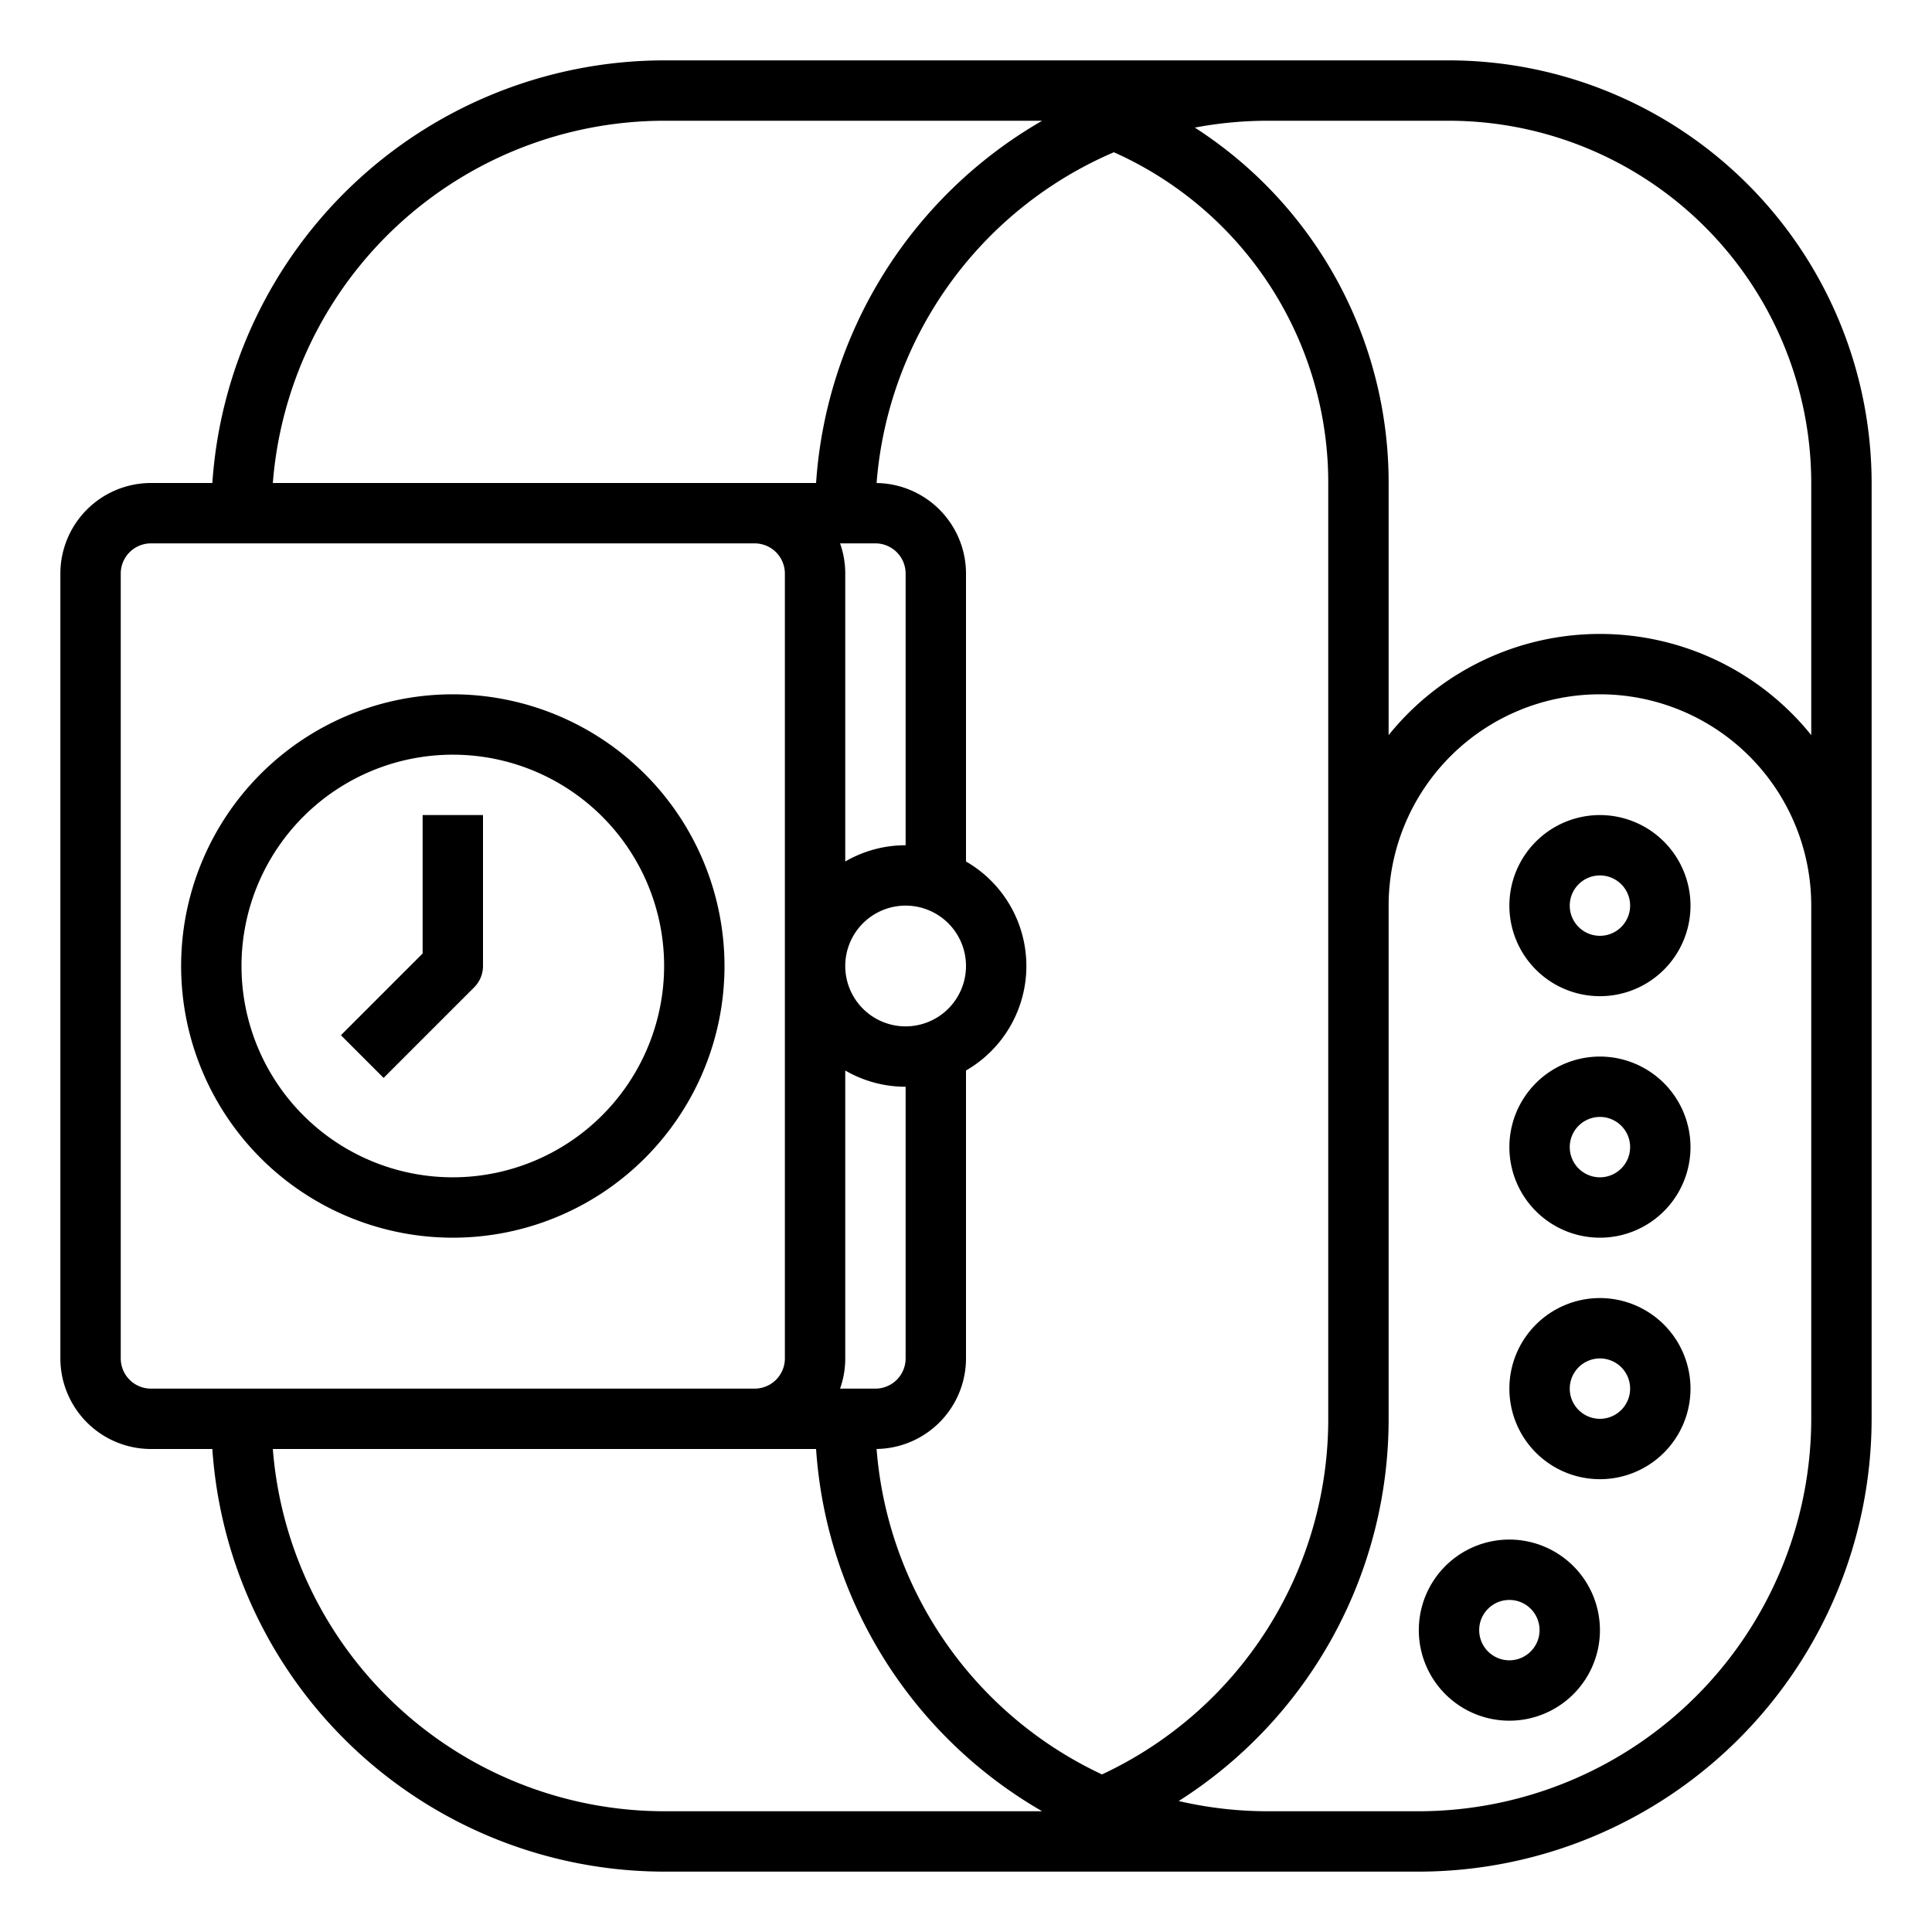
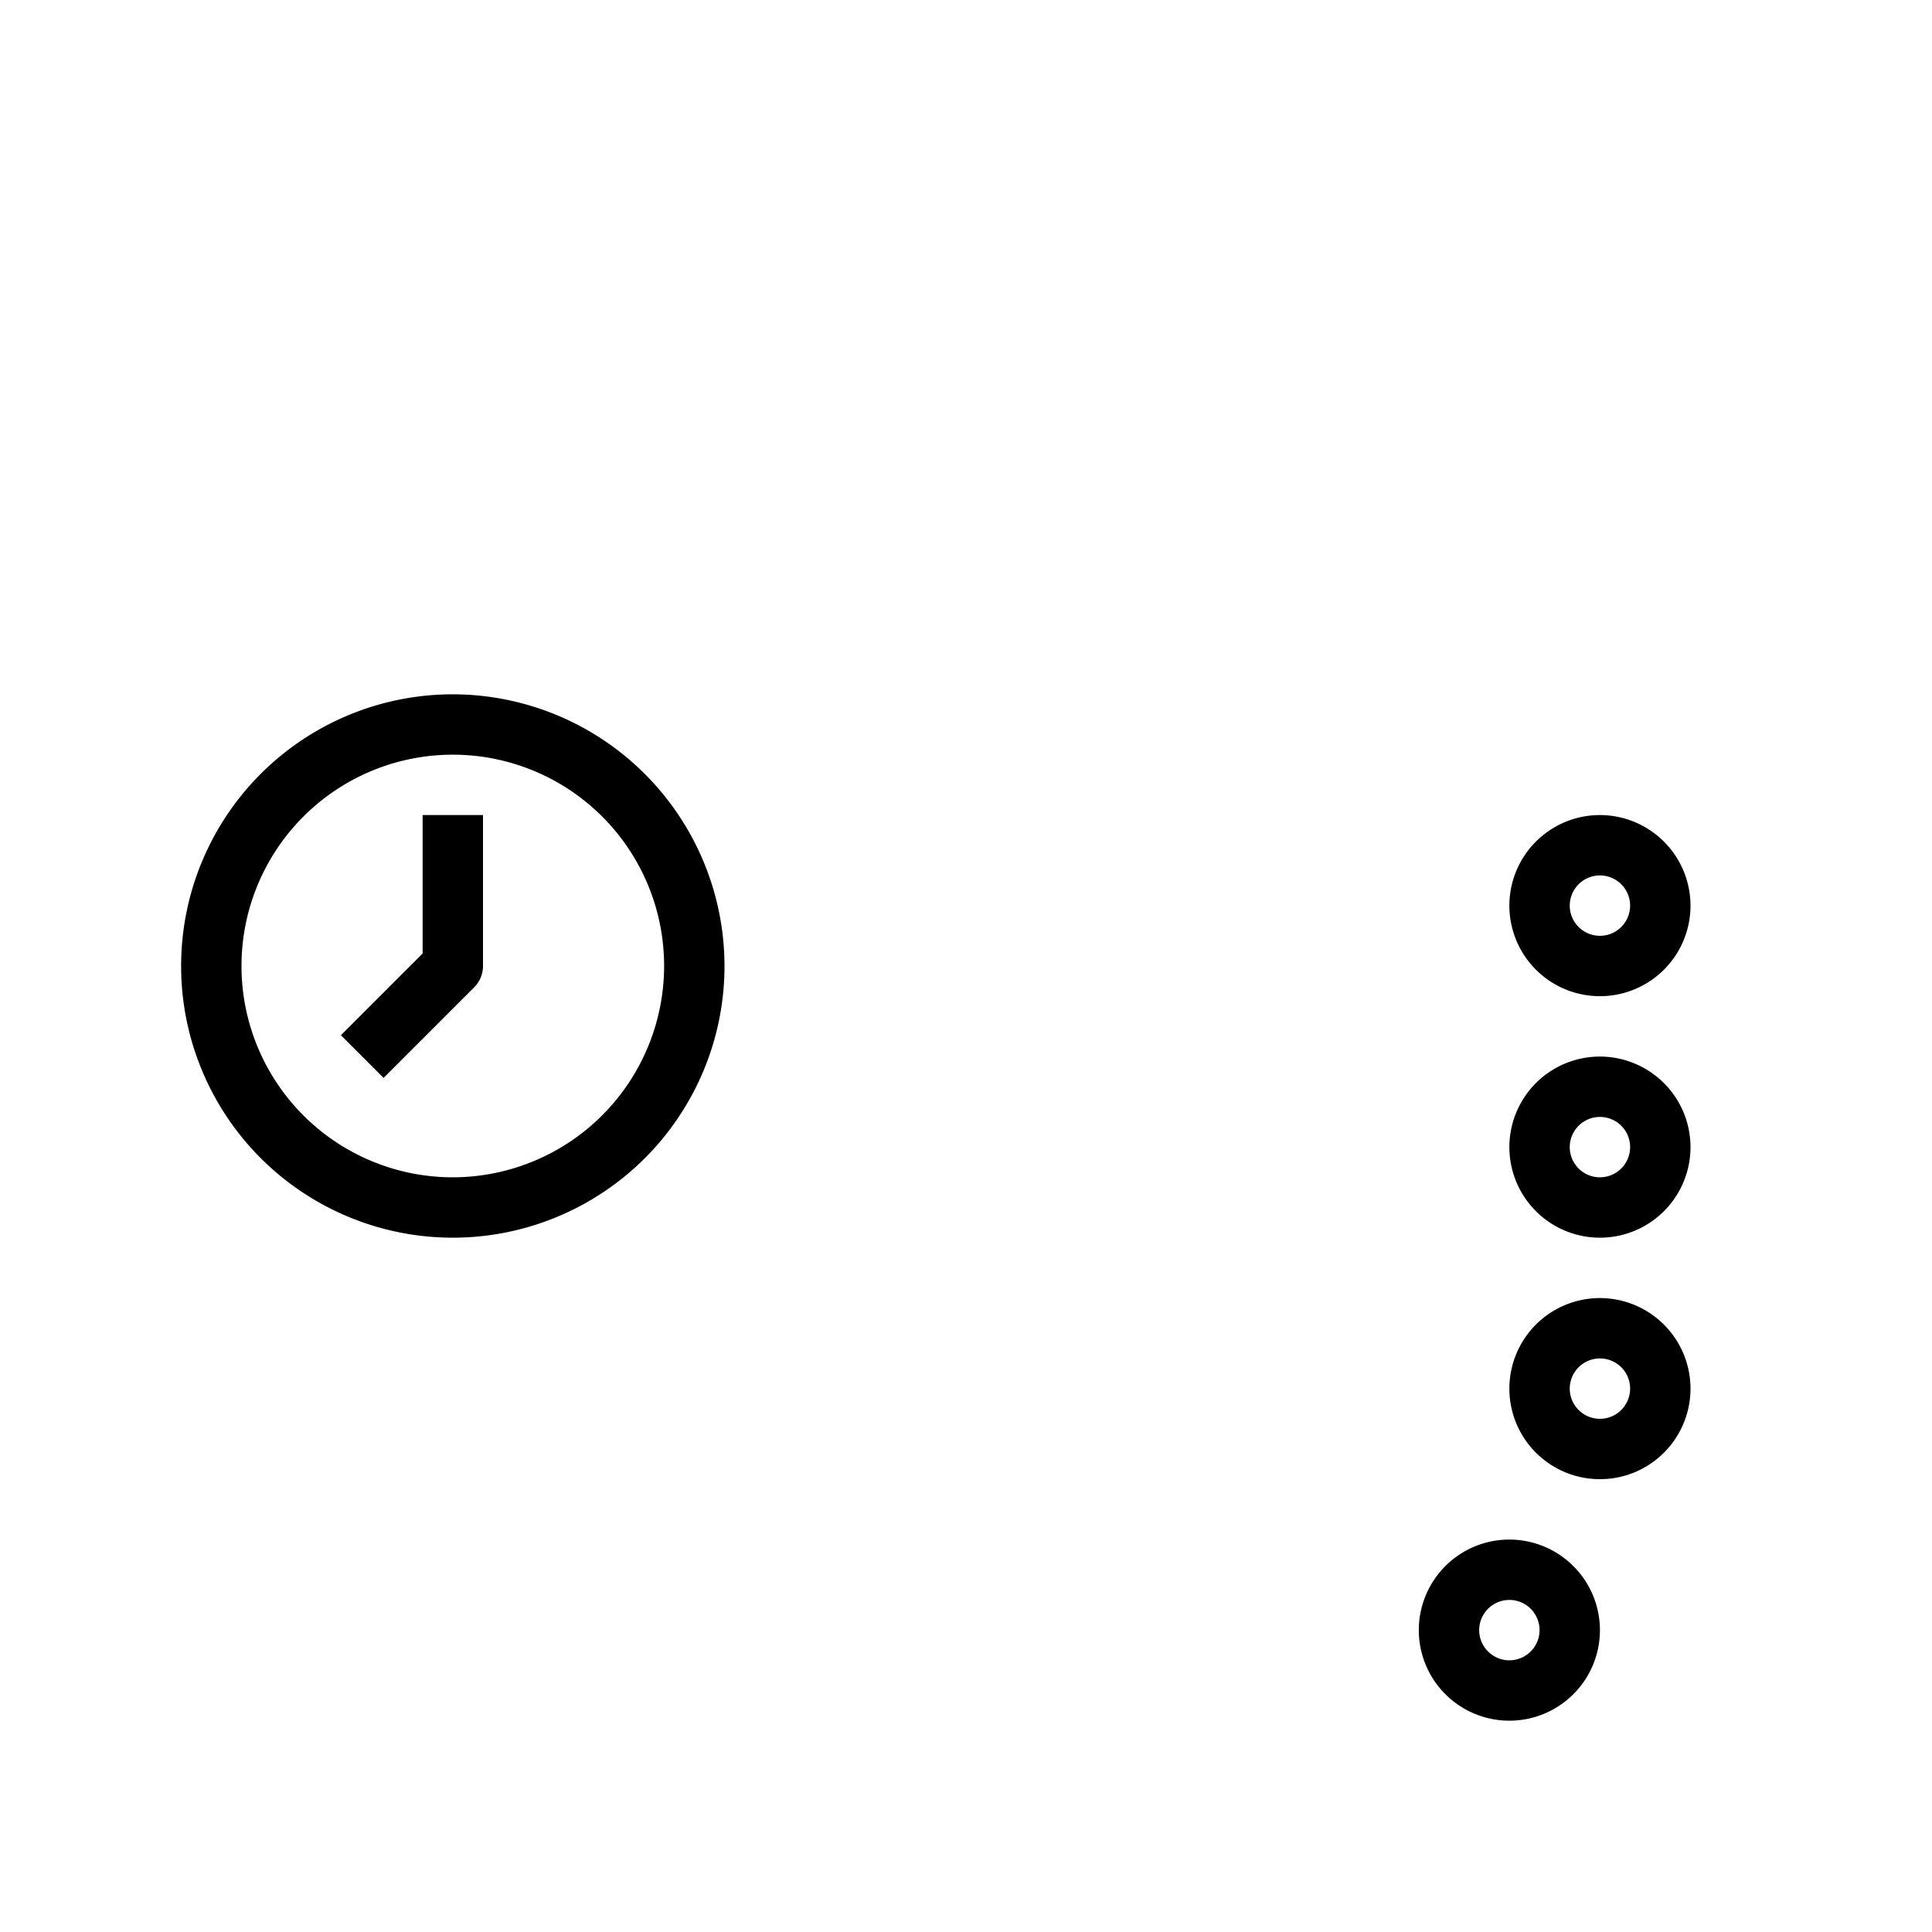
<svg xmlns="http://www.w3.org/2000/svg" viewBox="0 0 512 512" width="512" height="512">
  <g id="Out_line" data-name="Out line">
    <path d="M112,252.686,90.343,274.343l11.314,11.313,24-24A8,8,0,0,0,128,256V216H112Z" />
    <path d="M120,184a72,72,0,1,0,72,72A72.081,72.081,0,0,0,120,184Zm0,128a56,56,0,1,1,56-56A56.063,56.063,0,0,1,120,312Z" />
-     <path d="M496,128A112.127,112.127,0,0,0,384,16H176A120.151,120.151,0,0,0,56.273,128H40a24.027,24.027,0,0,0-24,24V360a24.027,24.027,0,0,0,24,24H56.273A120.151,120.151,0,0,0,176,496H376A120.136,120.136,0,0,0,496,376ZM352,376a103.913,103.913,0,0,1-59.959,94.238A104.206,104.206,0,0,1,232.304,383.992,24.024,24.024,0,0,0,256,360V283.695a31.969,31.969,0,0,0,0-55.39V152a24.024,24.024,0,0,0-23.696-23.992,104.226,104.226,0,0,1,62.879-87.658A95.854,95.854,0,0,1,352,128ZM232,144a8.009,8.009,0,0,1,8,8v72a31.793,31.793,0,0,0-16,4.305V152a23.882,23.882,0,0,0-1.376-8Zm8,128a16,16,0,1,1,16-16A16.018,16.018,0,0,1,240,272Zm-16,88V283.695A31.793,31.793,0,0,0,240,288v72a8.009,8.009,0,0,1-8,8h-9.376A23.882,23.882,0,0,0,224,360ZM176,32H276.181a120.15,120.15,0,0,0-59.913,96H72.305A104.139,104.139,0,0,1,176,32ZM32,360V152a8.009,8.009,0,0,1,8-8H200a8.009,8.009,0,0,1,8,8V360a8.009,8.009,0,0,1-8,8H40A8.009,8.009,0,0,1,32,360ZM176,480A104.139,104.139,0,0,1,72.305,384H216.268a120.15,120.15,0,0,0,59.913,96ZM480,376A104.118,104.118,0,0,1,376,480H336a103.933,103.933,0,0,1-23.631-2.71A119.873,119.873,0,0,0,368,376V240a56,56,0,0,1,112,0ZM424,168a71.884,71.884,0,0,0-56,26.815V128a111.803,111.803,0,0,0-51.364-94.185A104.132,104.132,0,0,1,336,32h48a96.109,96.109,0,0,1,96,96v66.815A71.884,71.884,0,0,0,424,168Z" />
    <path d="M424,216a24,24,0,1,0,24,24A24.027,24.027,0,0,0,424,216Zm0,32a8,8,0,1,1,8-8A8.009,8.009,0,0,1,424,248Z" />
    <path d="M400,408a24,24,0,1,0,24,24A24.027,24.027,0,0,0,400,408Zm0,32a8,8,0,1,1,8-8A8.009,8.009,0,0,1,400,440Z" />
    <path d="M424,344a24,24,0,1,0,24,24A24.027,24.027,0,0,0,424,344Zm0,32a8,8,0,1,1,8-8A8.009,8.009,0,0,1,424,376Z" />
    <path d="M424,280a24,24,0,1,0,24,24A24.027,24.027,0,0,0,424,280Zm0,32a8,8,0,1,1,8-8A8.009,8.009,0,0,1,424,312Z" />
  </g>
</svg>